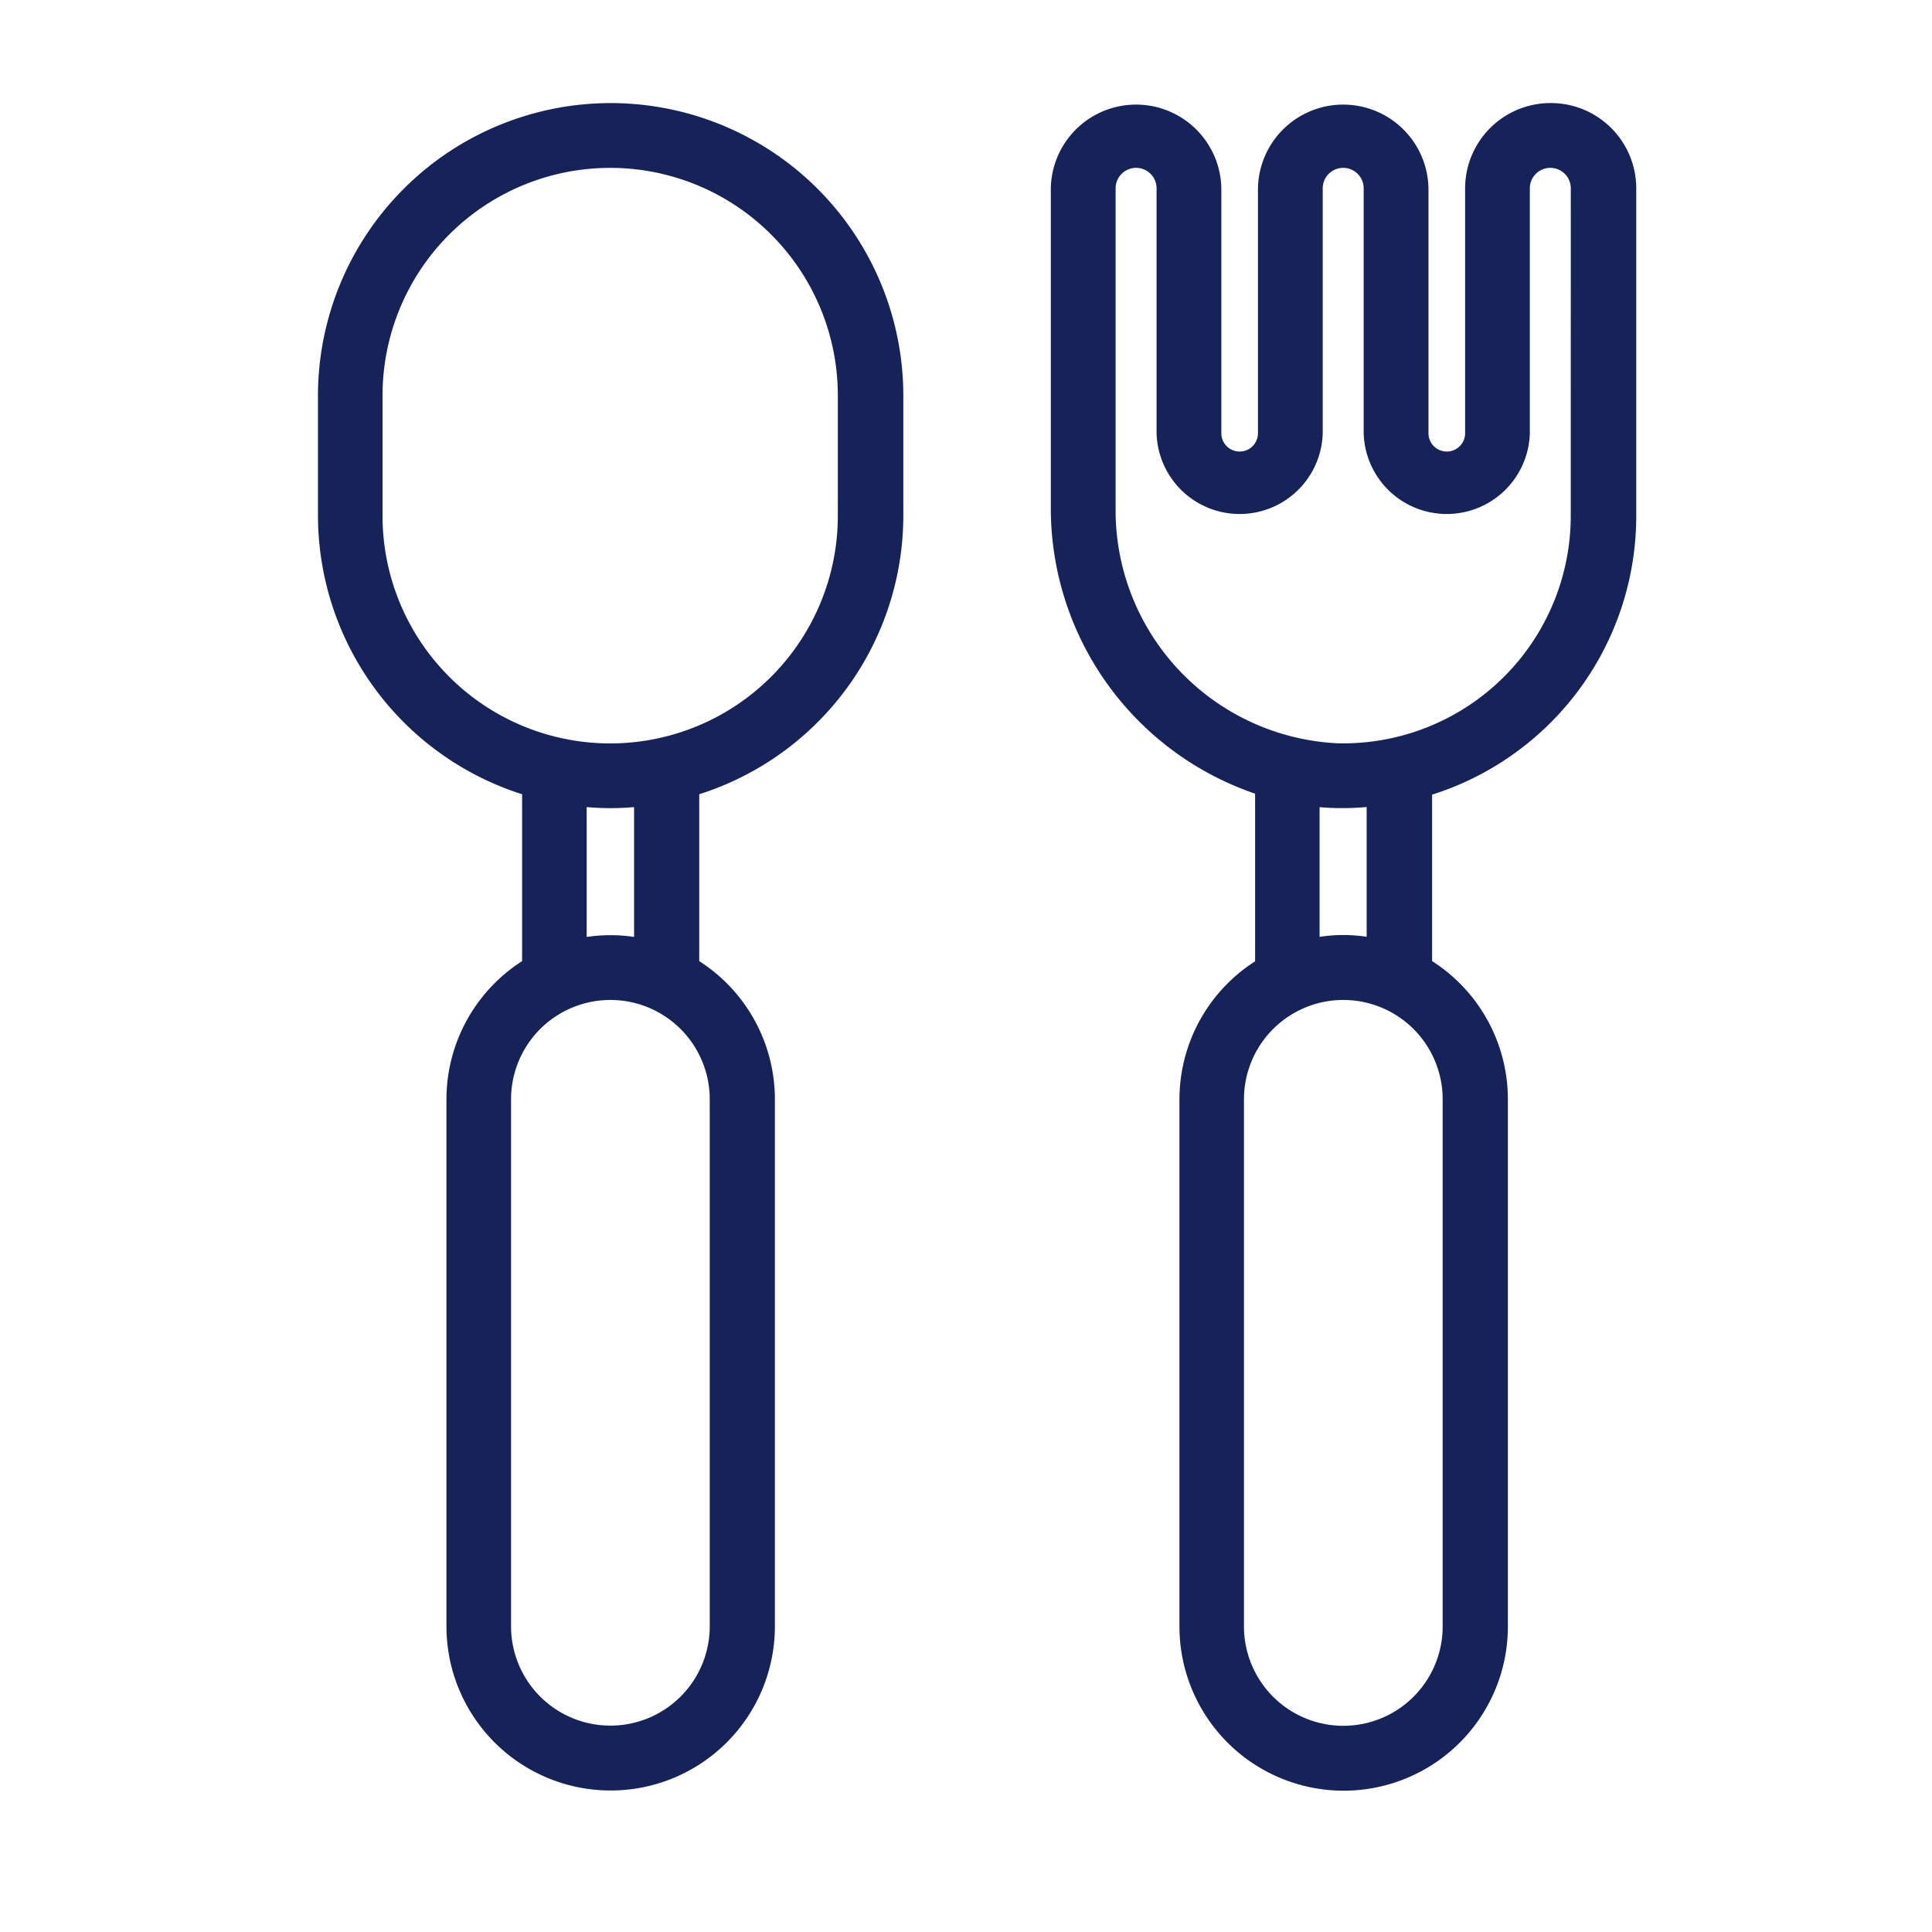
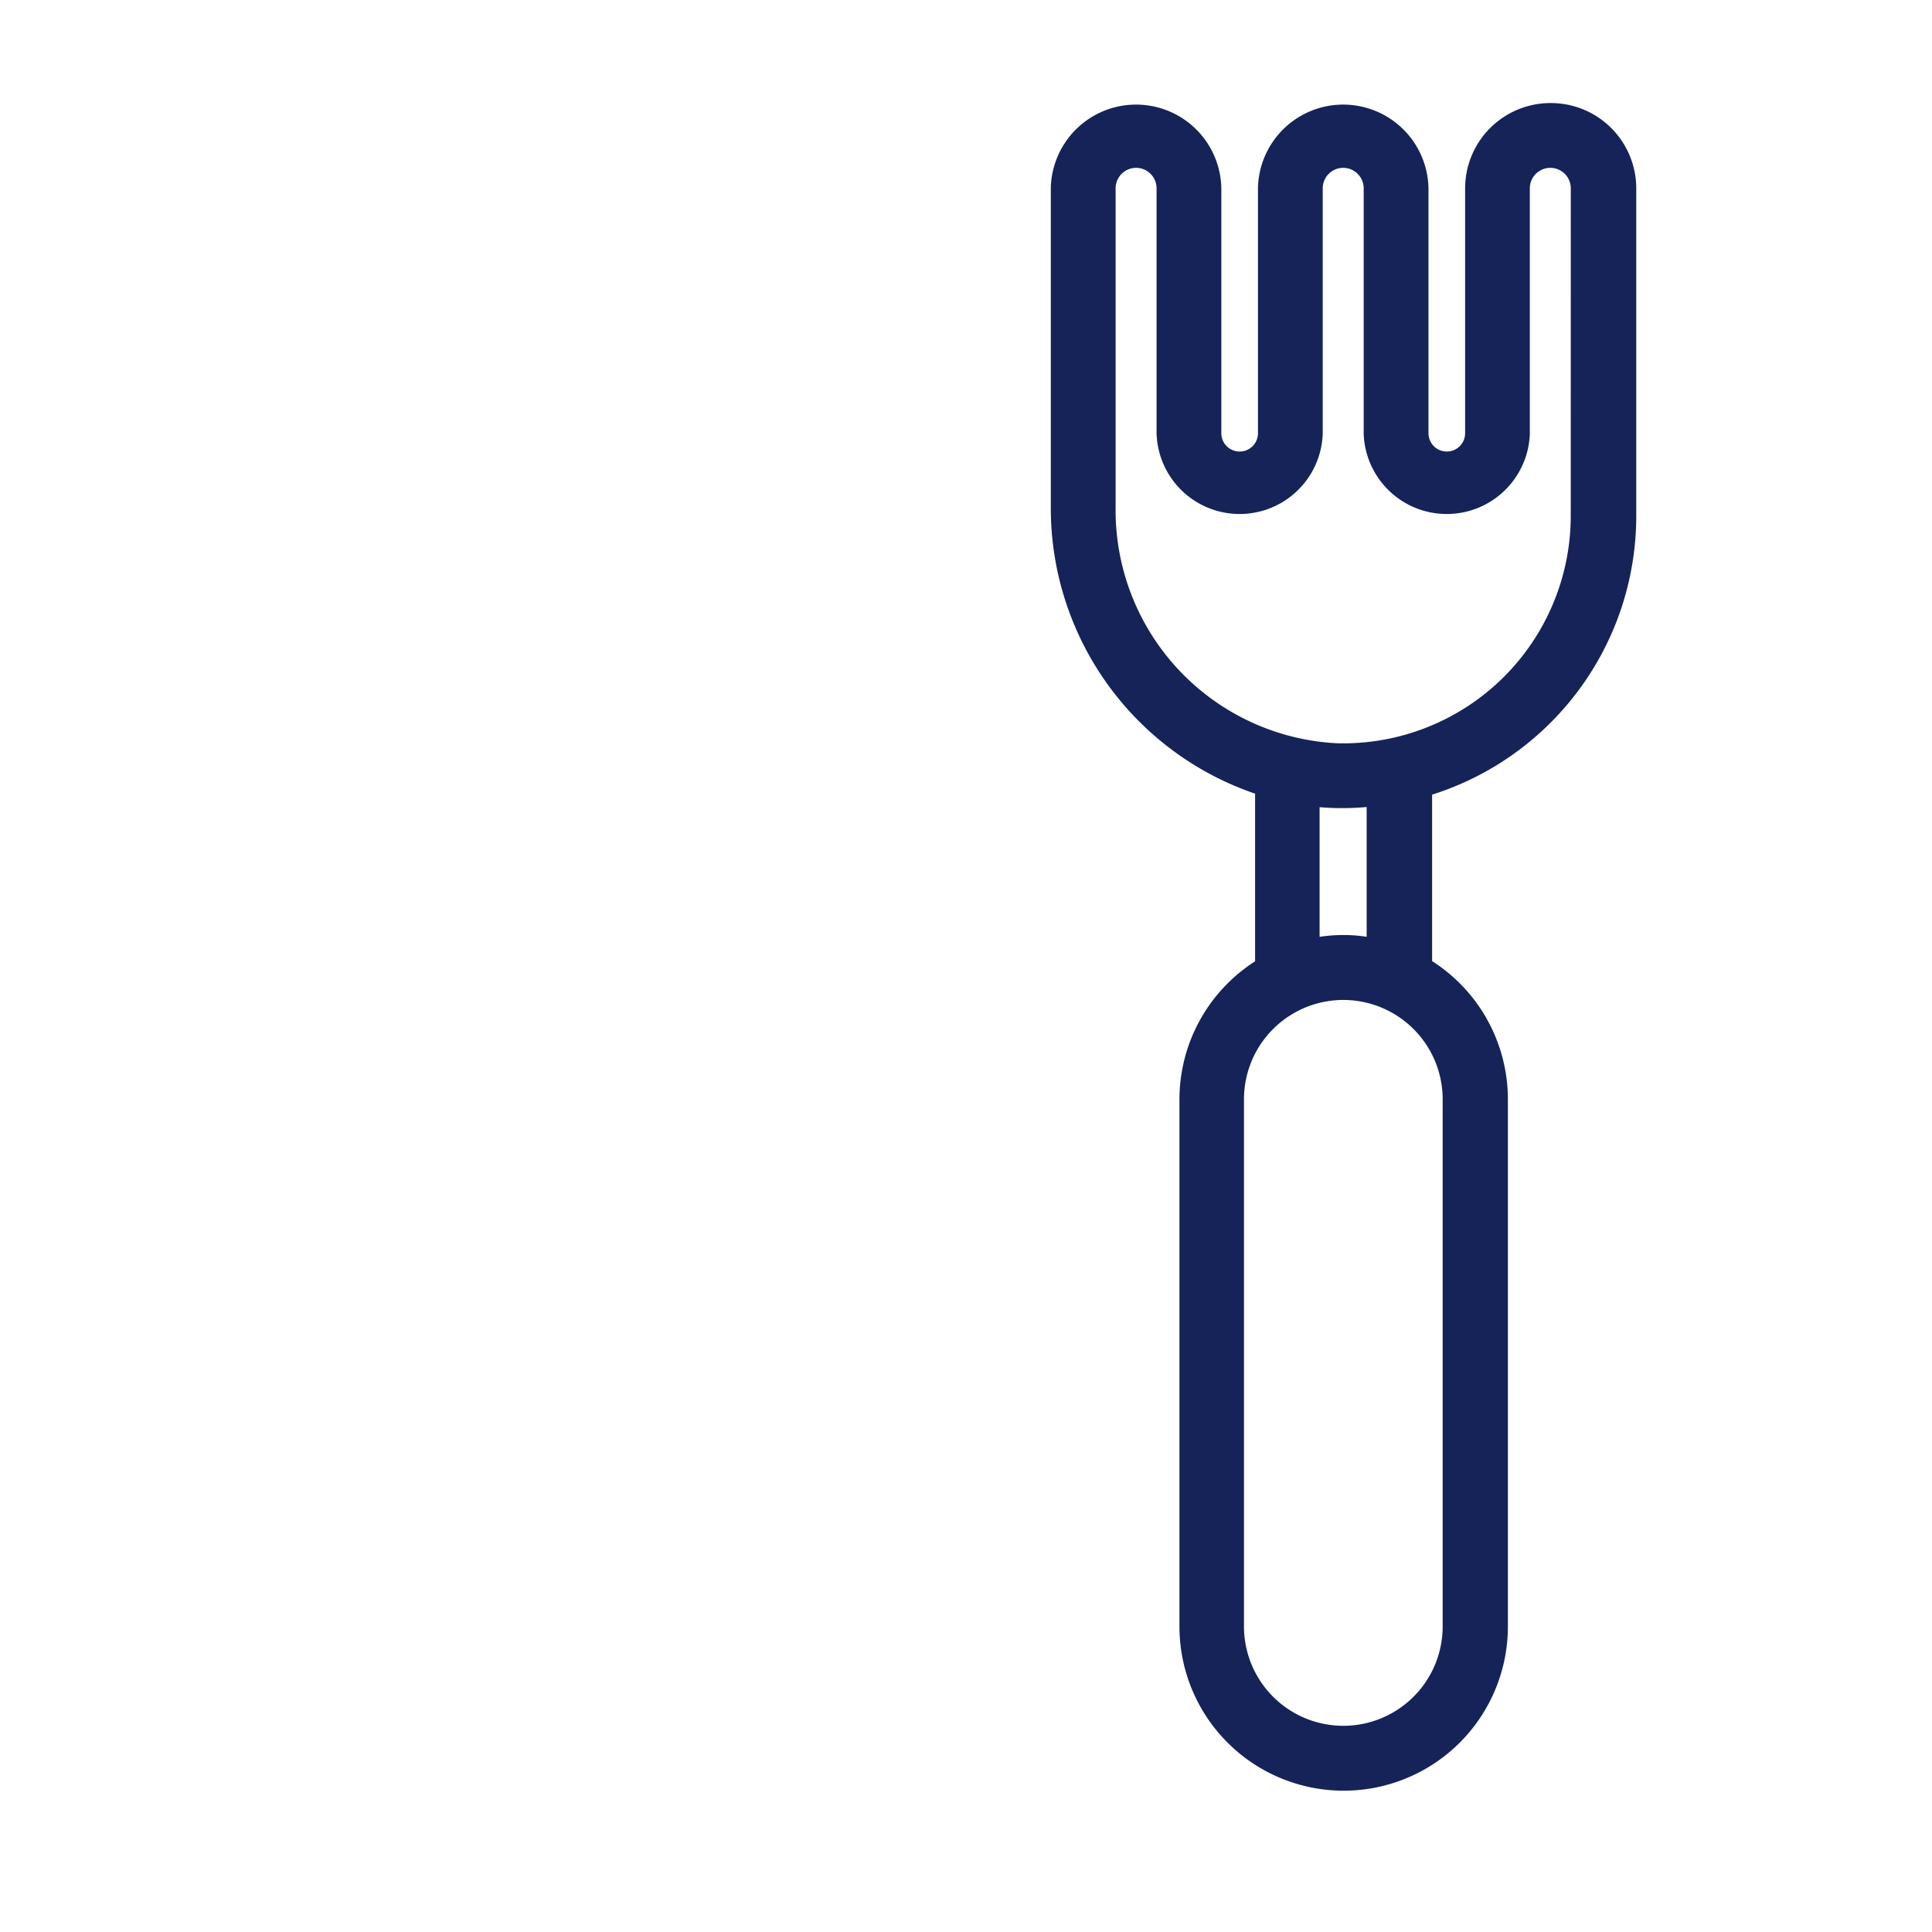
<svg xmlns="http://www.w3.org/2000/svg" width="50" height="50" viewBox="0 0 50 50">
  <g id="icon" transform="translate(-985 -983.5)">
    <g id="icon-2" data-name="icon" transform="translate(989.529 986.467)">
      <g id="그룹_9106" data-name="그룹 9106" transform="translate(4 0.001)">
        <g id="그룹_9105" data-name="그룹 9105" transform="translate(0 0)">
-           <path id="패스_7510" data-name="패스 7510" d="M11.268,0A7.276,7.276,0,0,0,4,7.268v3.111a7.278,7.278,0,0,0,5.283,6.985v4.71a3.951,3.951,0,0,0-1.958,3.408V39.12a3.948,3.948,0,0,0,7.9,0V25.482a3.945,3.945,0,0,0-1.958-3.408v-4.71a7.274,7.274,0,0,0,5.282-6.985V7.268A7.275,7.275,0,0,0,11.268,0Zm2.871,25.482V39.12a2.871,2.871,0,0,1-5.742,0V25.482a2.871,2.871,0,0,1,5.742,0Zm-3.785-3.838v-4.06a6.693,6.693,0,0,0,1.827,0v4.06a3.823,3.823,0,0,0-1.818,0Zm7.1-11.264a6.191,6.191,0,0,1-12.383,0V7.268a6.191,6.191,0,0,1,12.383,0Z" transform="translate(-4 0)" fill="#152358" stroke="#152358" stroke-width="0.6" />
-         </g>
+           </g>
      </g>
      <g id="그룹_9108" data-name="그룹 9108" transform="translate(22.966 -0.002)">
        <g id="그룹_9107" data-name="그룹 9107">
          <path id="패스_7511" data-name="패스 7511" d="M31.161,0a1.91,1.91,0,0,0-1.907,1.907V8.245a.774.774,0,1,1-1.548,0V1.907A1.907,1.907,0,0,0,23.893,1.9V8.245a.774.774,0,1,1-1.548,0V1.907A1.907,1.907,0,0,0,18.532,1.9v8.255a7.506,7.506,0,0,0,5.287,7.2V22.08a3.945,3.945,0,0,0-1.958,3.408V39.126a3.948,3.948,0,1,0,7.9,0V25.483A3.945,3.945,0,0,0,27.8,22.075v-4.7a7.265,7.265,0,0,0,5.283-6.99V1.907A1.909,1.909,0,0,0,31.171,0ZM28.673,25.483V39.121a2.871,2.871,0,1,1-5.742.009V25.483a2.871,2.871,0,0,1,5.742,0Zm-3.785-3.838V17.588a6.948,6.948,0,0,0,.773.059h.131a7.13,7.13,0,0,0,.914-.063v4.059a3.731,3.731,0,0,0-1.811,0Zm7.1-11.264A6.191,6.191,0,0,1,25.8,16.571h-.116a6.337,6.337,0,0,1-6.075-6.413V1.907h0a.83.83,0,0,1,1.66,0V8.245a1.851,1.851,0,0,0,3.7,0V1.907a.83.83,0,0,1,1.66,0V8.245a1.851,1.851,0,0,0,3.7,0V1.907a.83.83,0,0,1,1.66,0Z" transform="translate(-18.532 0.002)" fill="#152358" stroke="#152358" stroke-width="0.6" />
        </g>
      </g>
    </g>
-     <rect id="영역" width="50" height="50" transform="translate(985 983.5)" fill="red" opacity="0" />
  </g>
</svg>